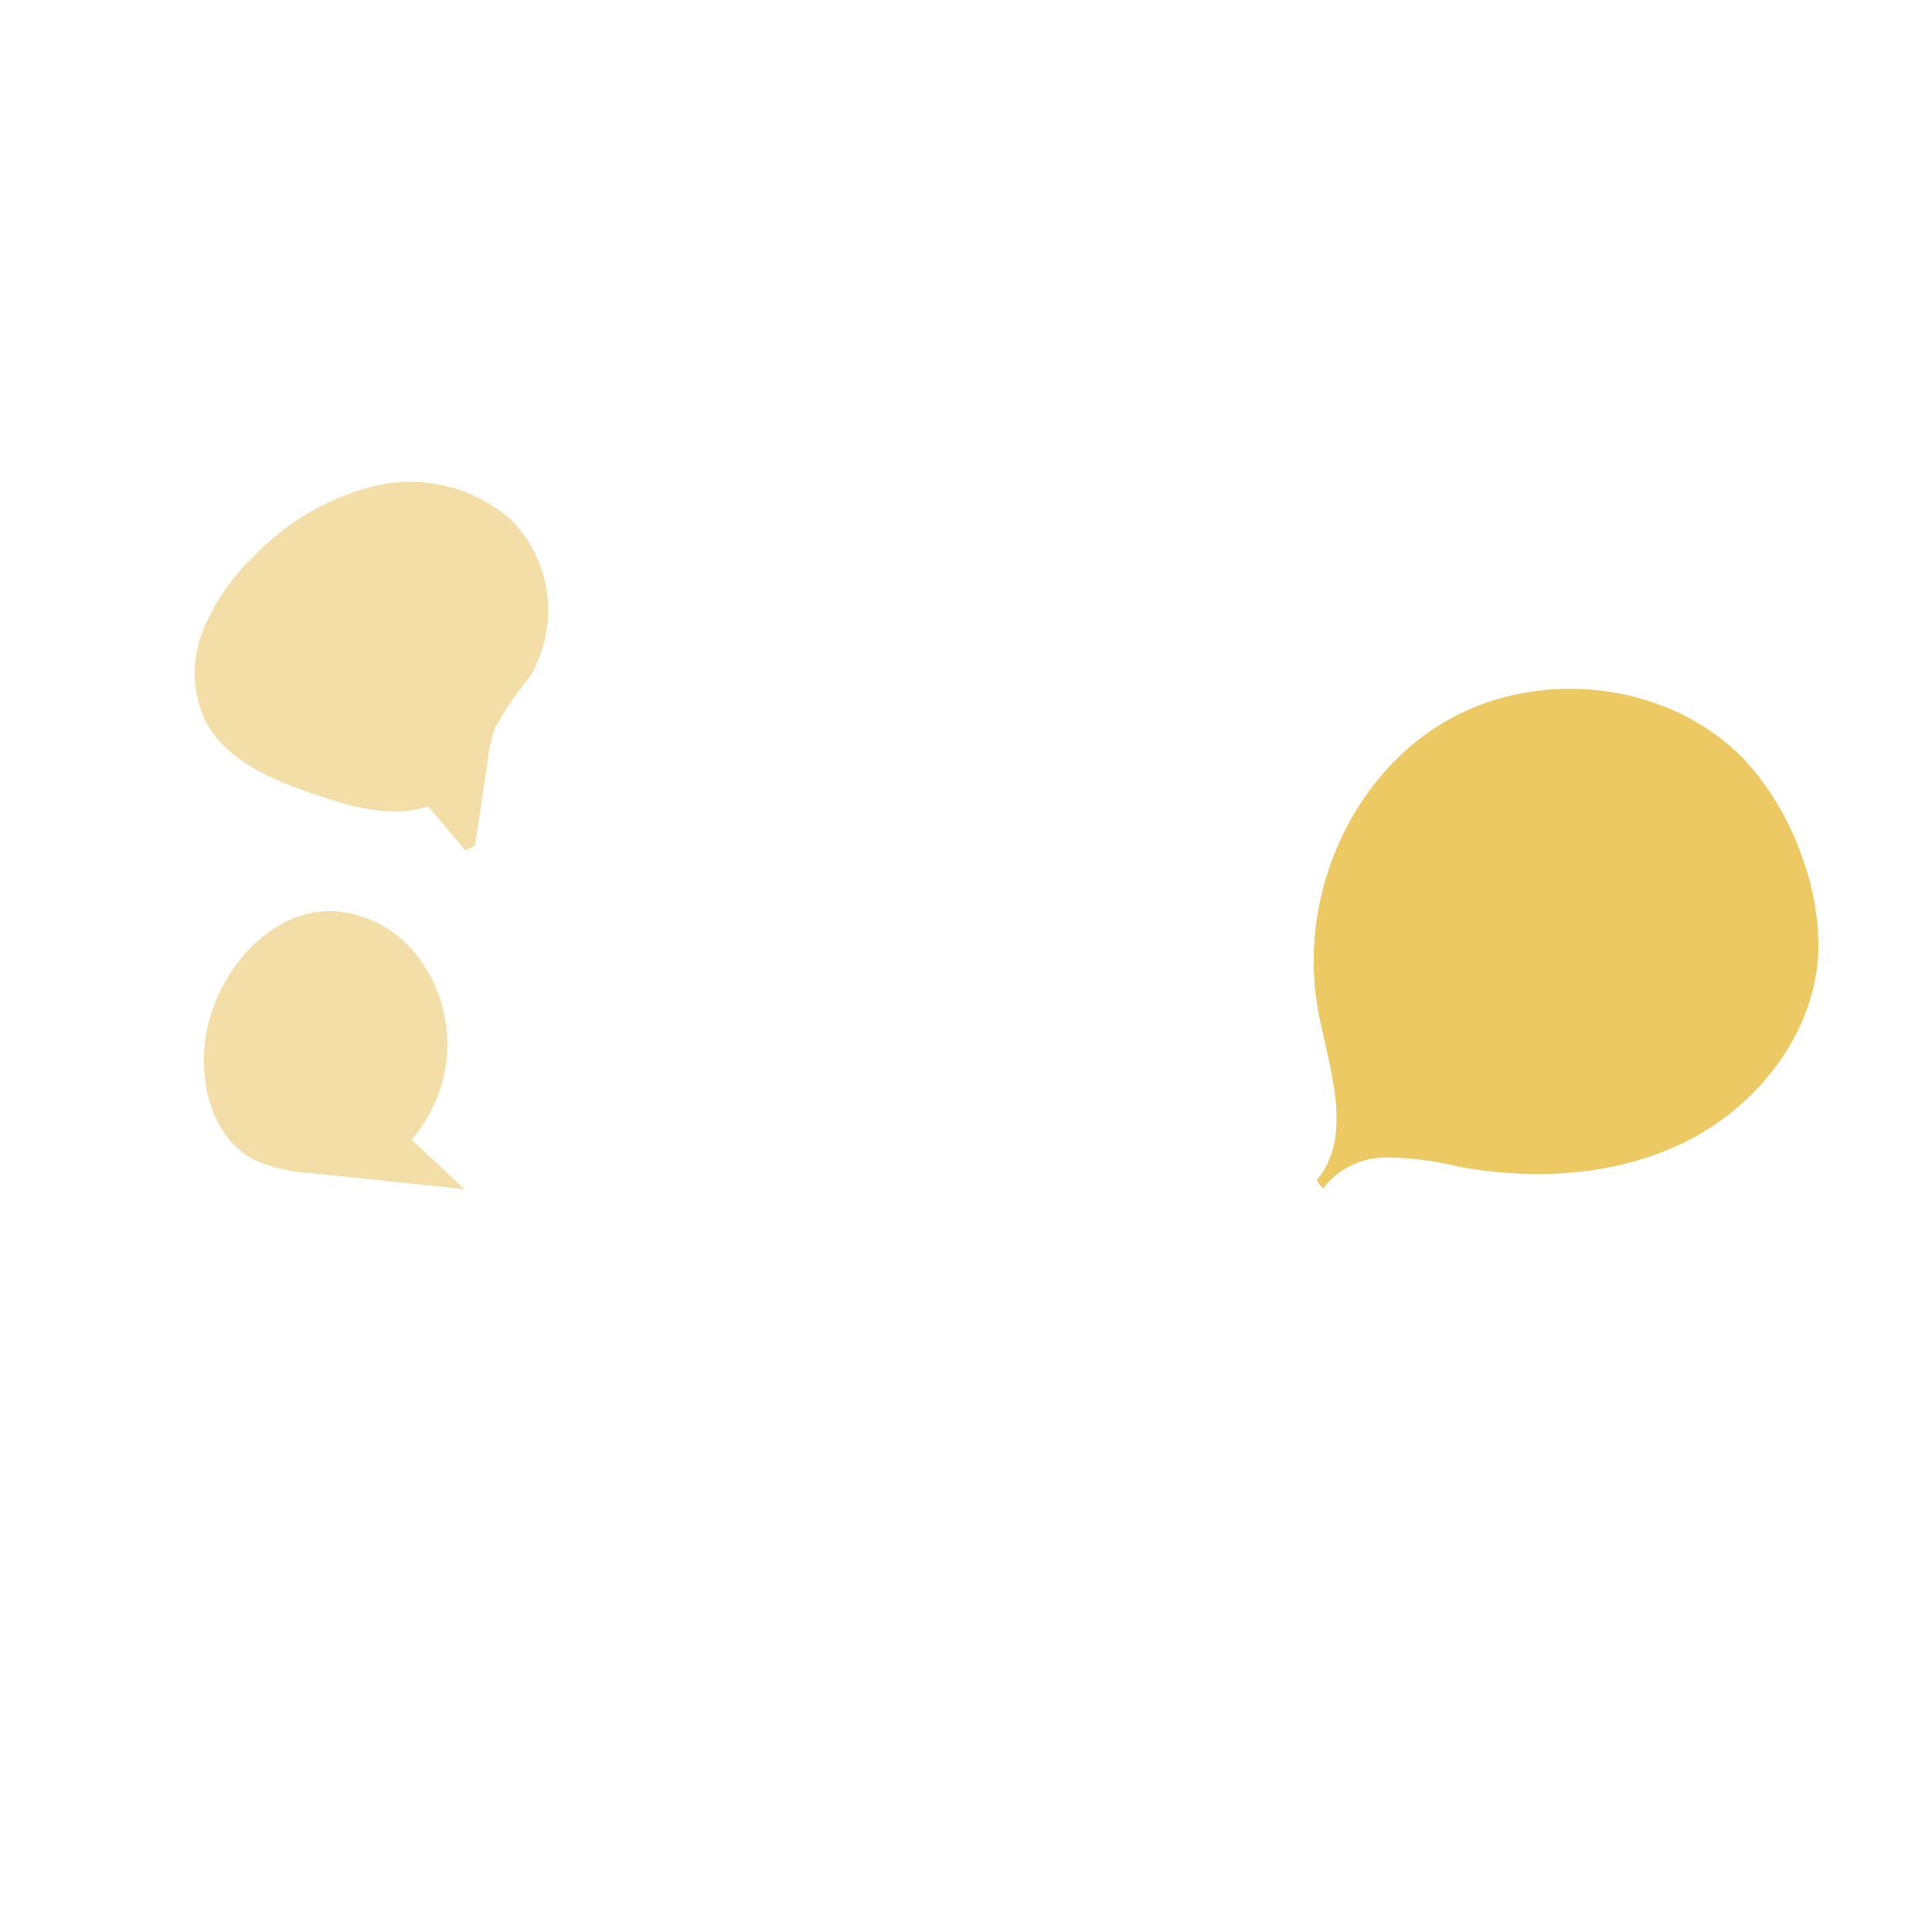
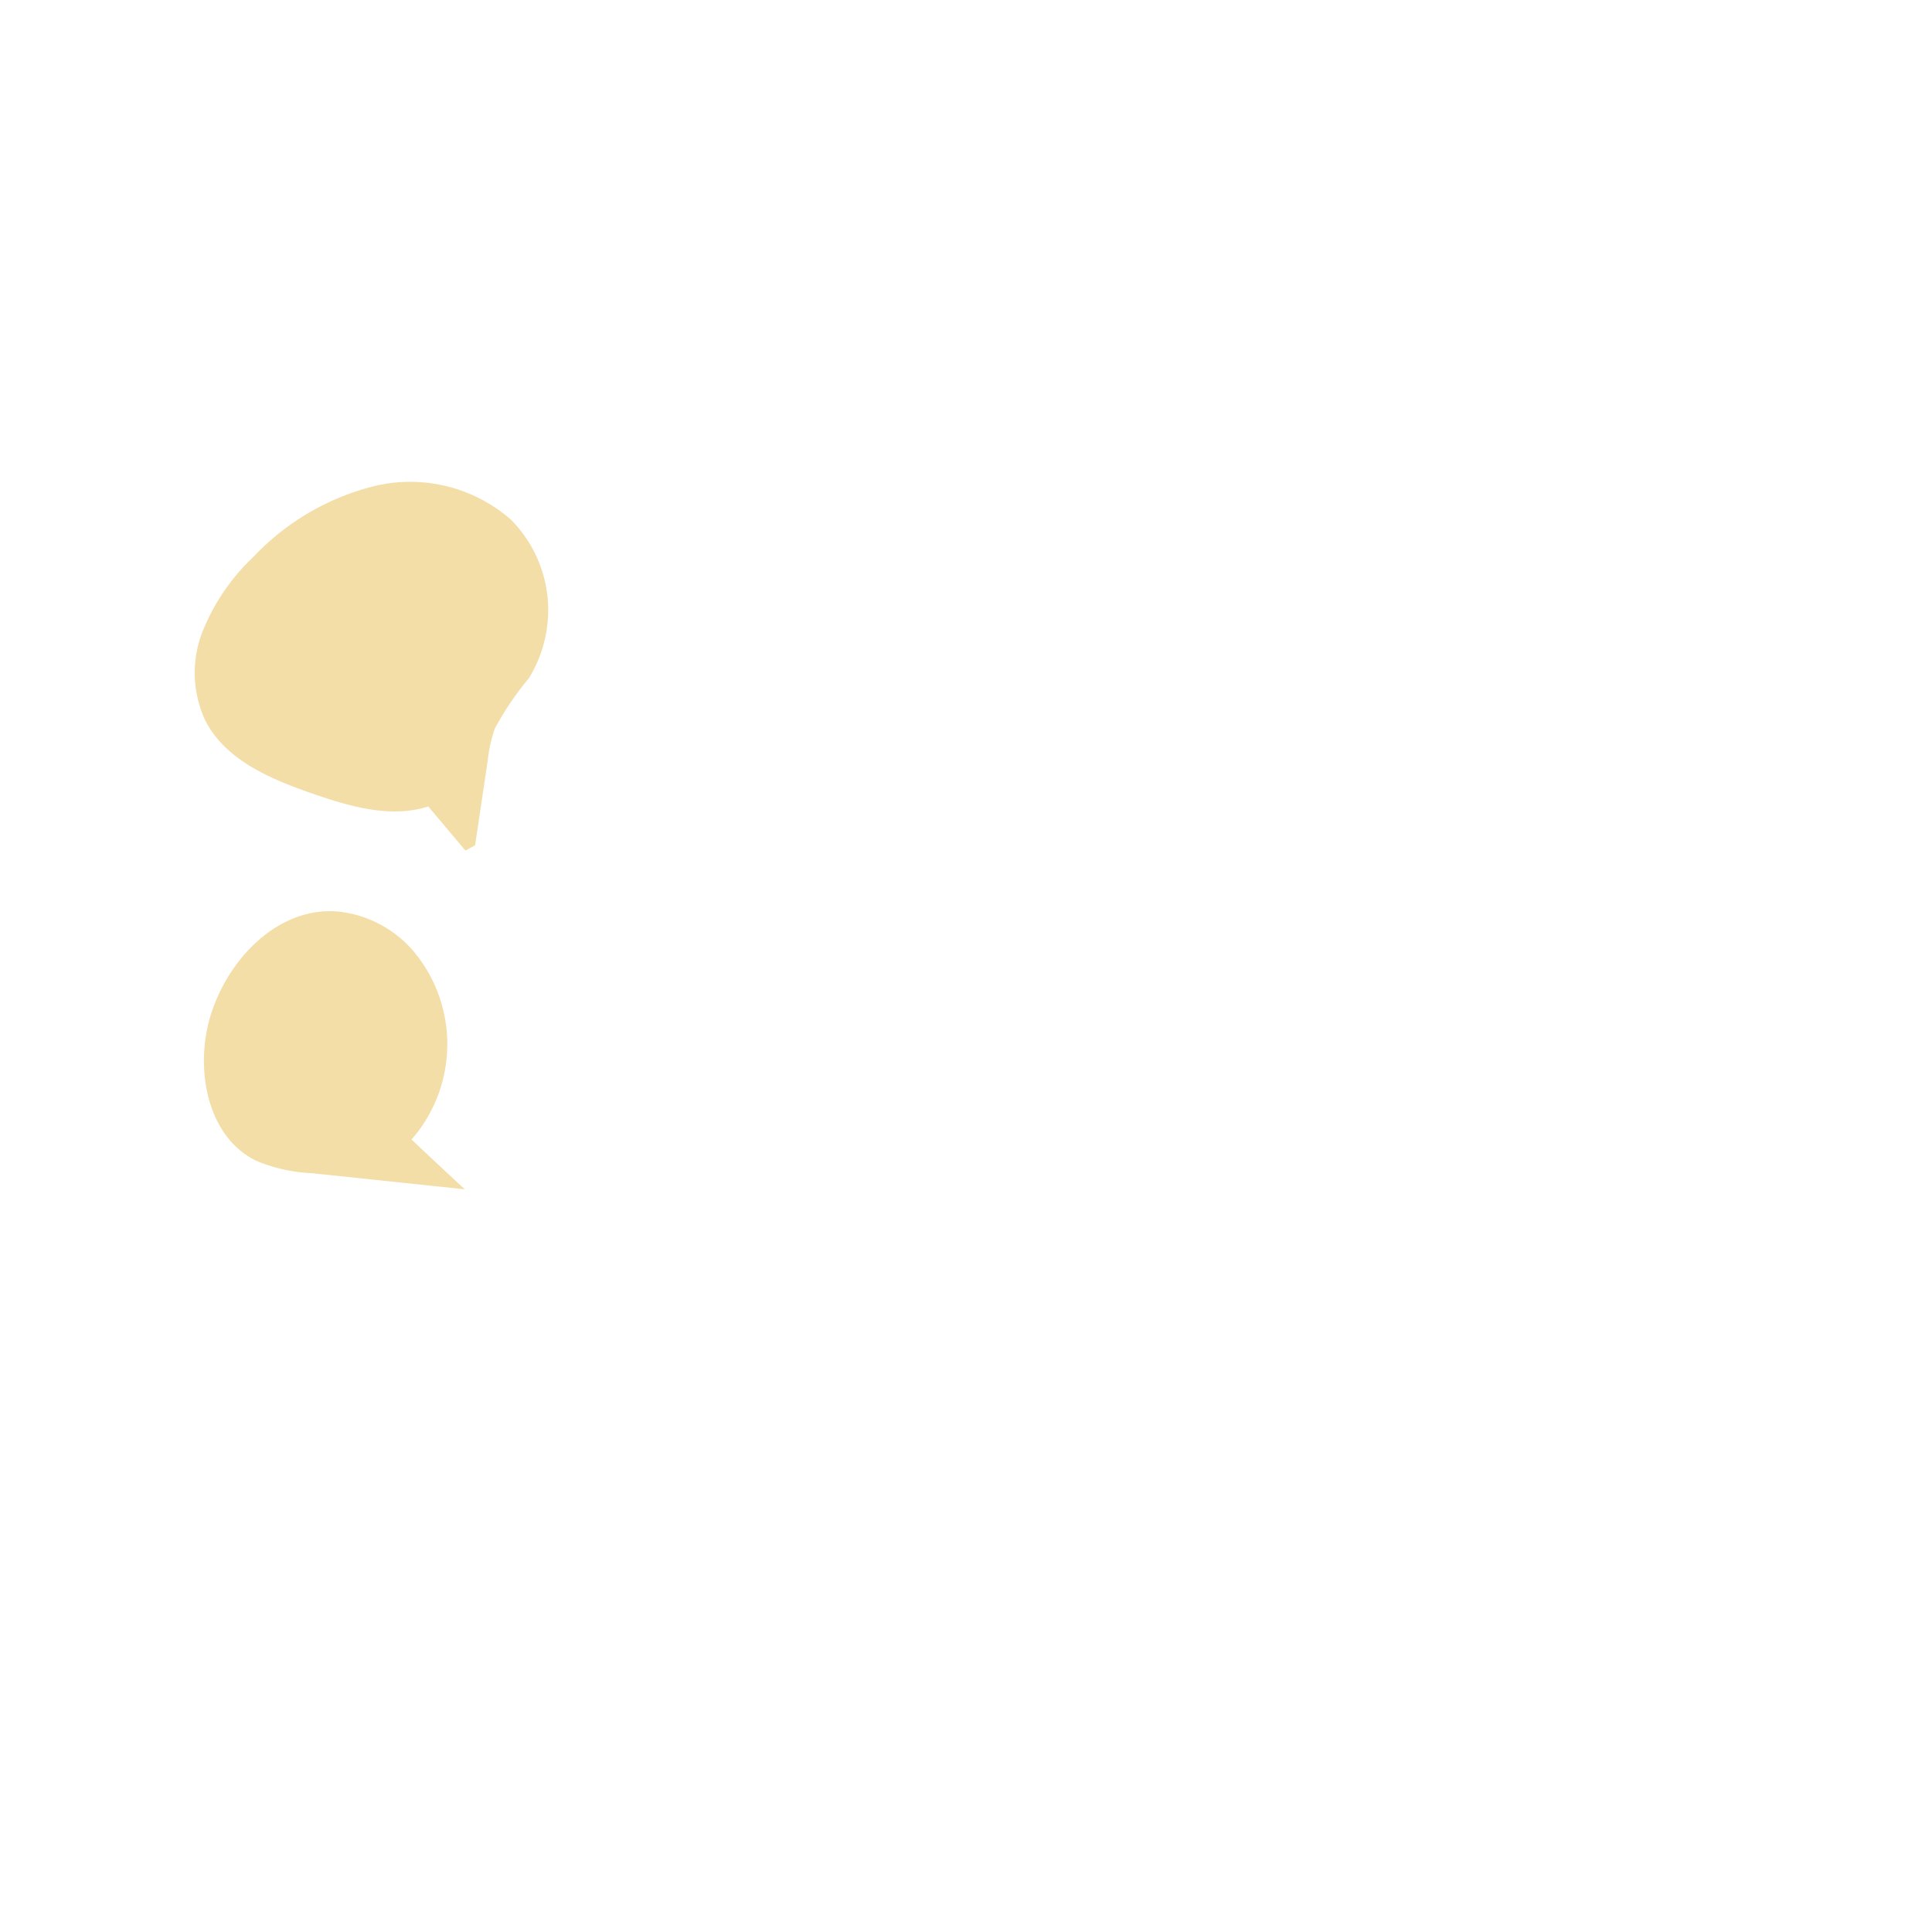
<svg xmlns="http://www.w3.org/2000/svg" width="120" height="120" viewBox="0 0 120 120">
  <defs>
    <style>.a{fill:#ecc962;}.b{fill:#f4dea8;}</style>
  </defs>
-   <path class="a" d="M81.78,73.31c2.35-2.79.75-7,.09-10.55-1.27-6.89,1.92-14.51,8-18s14.6-2.29,19.06,3.09A17.61,17.61,0,0,1,112,53.44a15.85,15.85,0,0,1,.94,5.71c-.22,4.9-3.58,9.32-7.93,11.6s-9.51,2.59-14.34,1.73a19.9,19.9,0,0,0-4.54-.59,5,5,0,0,0-2.21.5,4.89,4.89,0,0,0-1.75,1.44" />
  <path class="b" d="M27.93,73l-2.37-2.22a9,9,0,0,0,.23-11.57,7.13,7.13,0,0,0-5-2.61c-3.66-.18-6.73,3.09-7.76,6.64-.92,3.25-.14,7.39,2.89,8.86a10.06,10.06,0,0,0,3.46.77l9.49,1" />
  <path class="b" d="M28.91,52.83,26.6,50.09c-2.35.75-4.87,0-7.2-.8-2.59-.9-5.38-2.07-6.64-4.52a7,7,0,0,1-.18-5.54,13,13,0,0,1,3.16-4.64,15.42,15.42,0,0,1,7.65-4.43,9.5,9.5,0,0,1,8.36,2.13A8,8,0,0,1,34,37a8.07,8.07,0,0,1-1.16,5.14,18.56,18.56,0,0,0-2.1,3.1,8.62,8.62,0,0,0-.44,1.95l-.79,5.31" />
</svg>